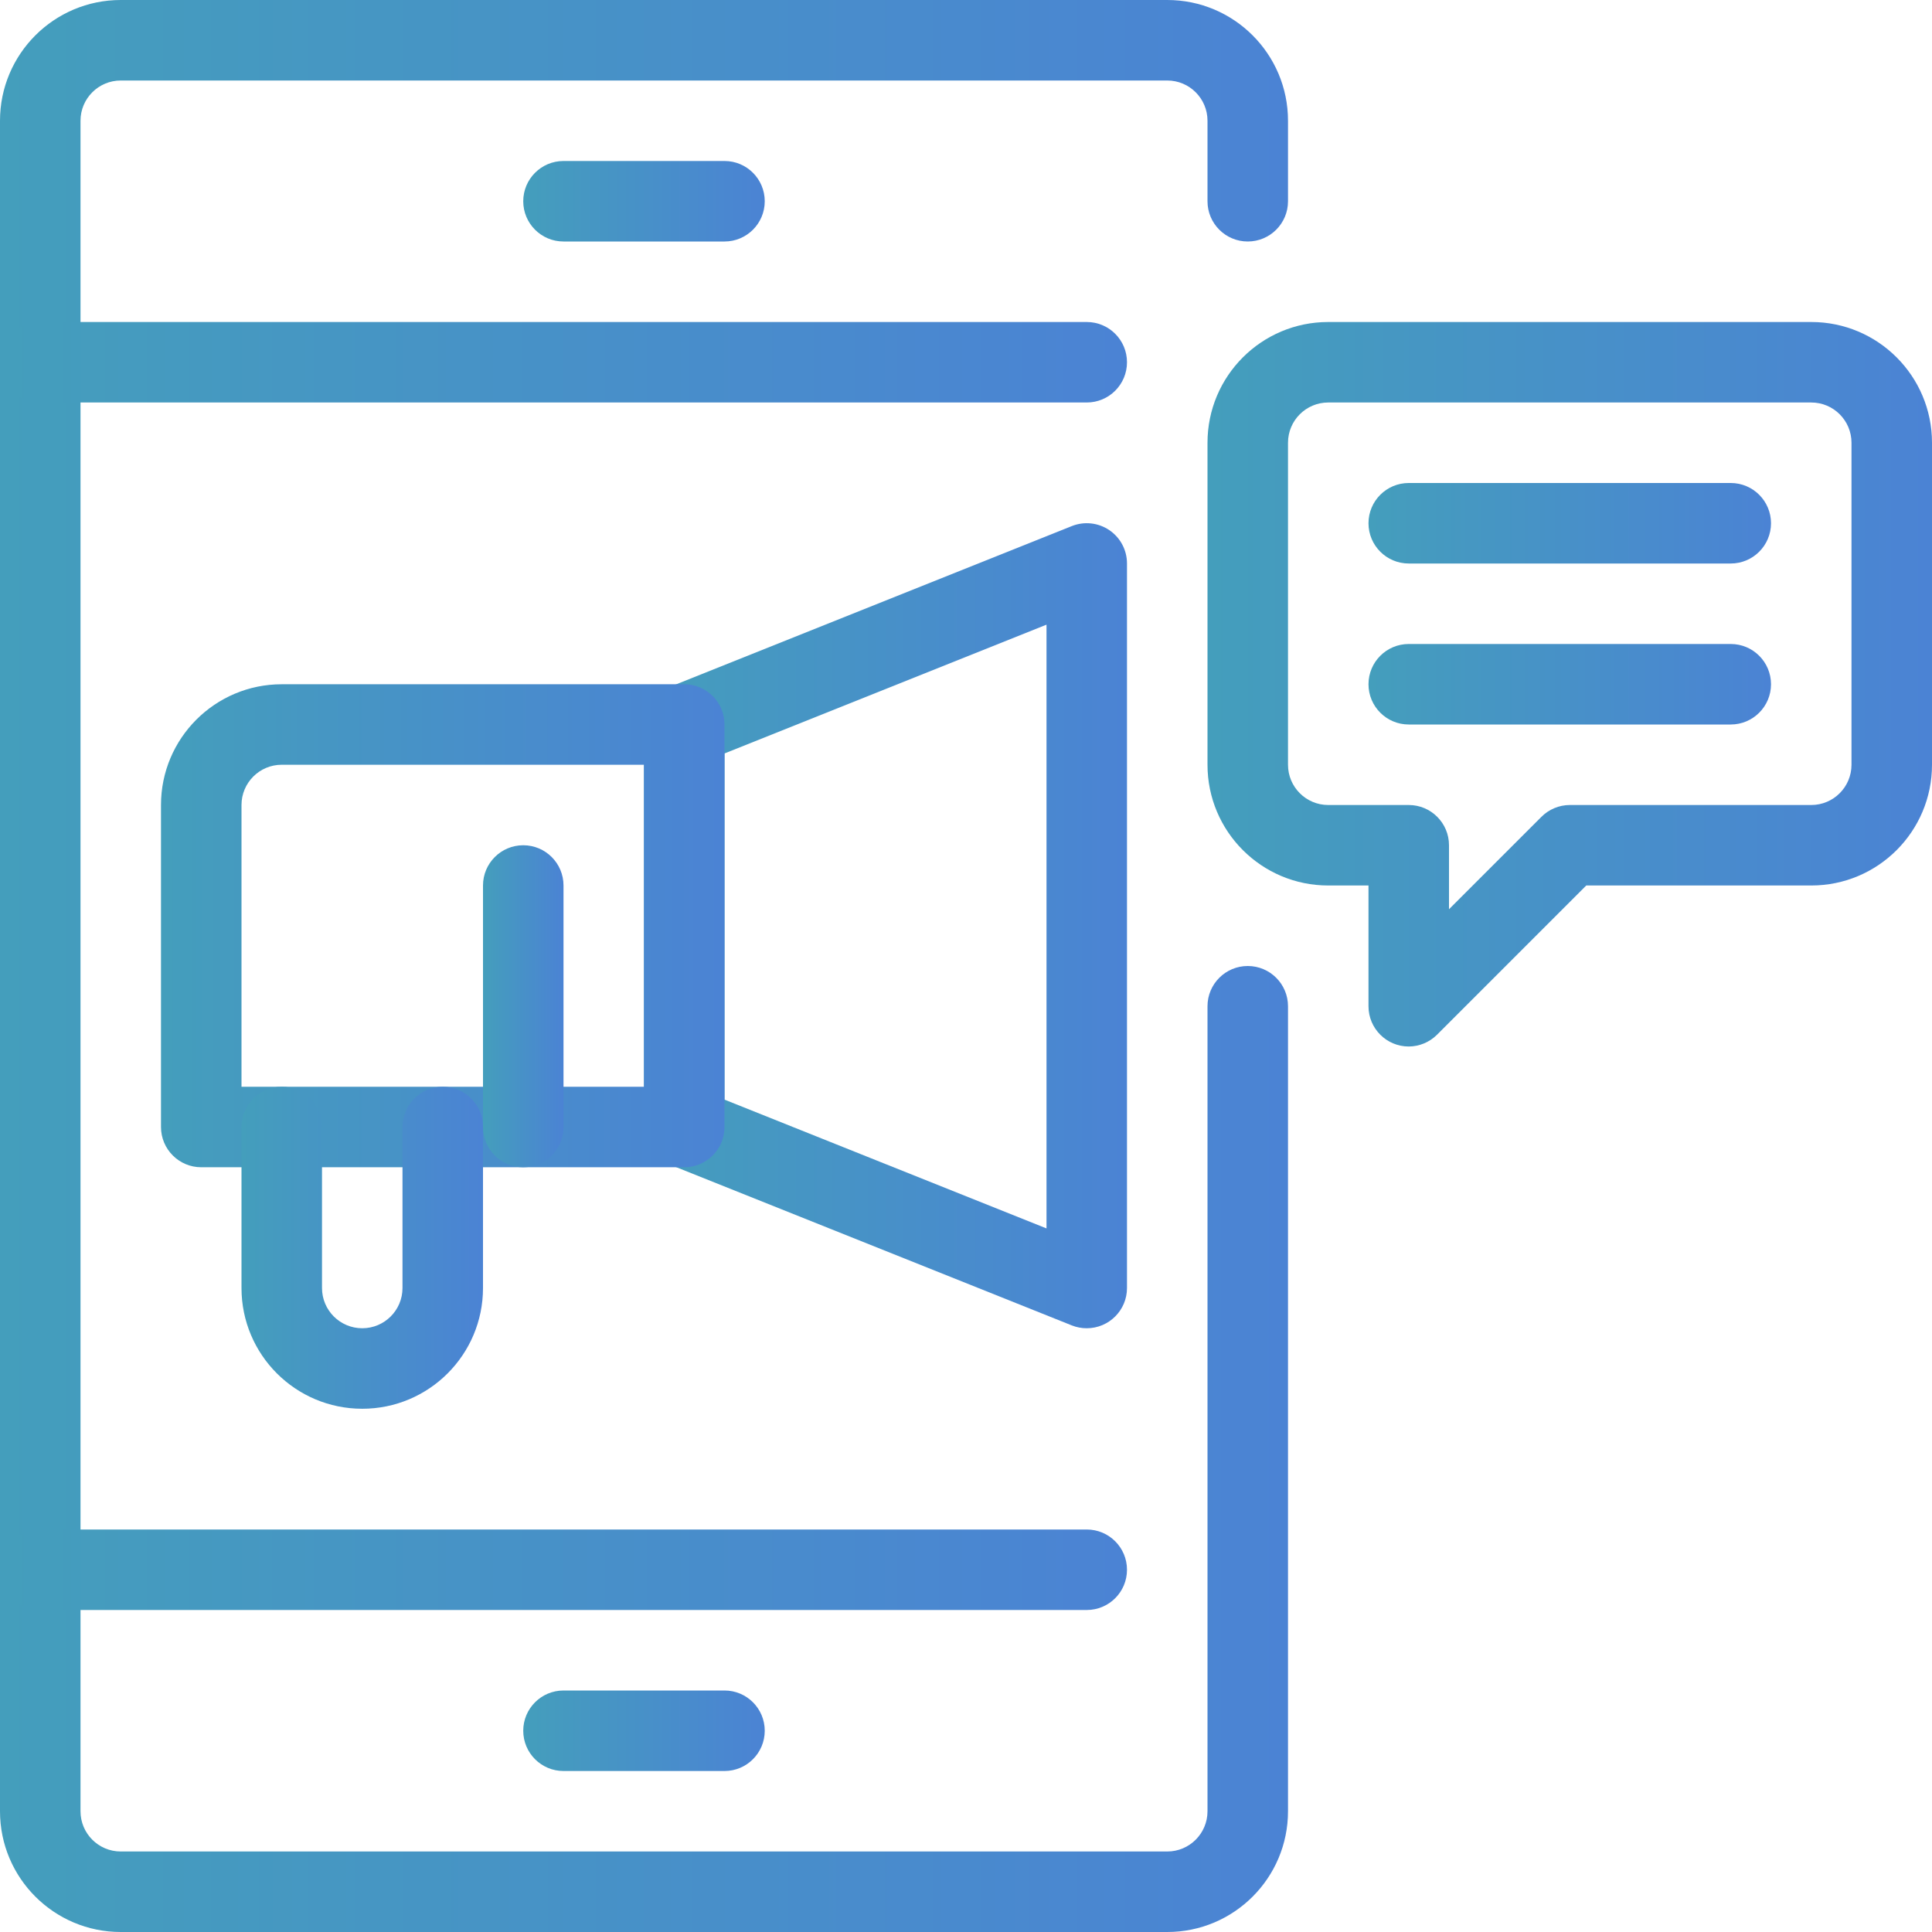
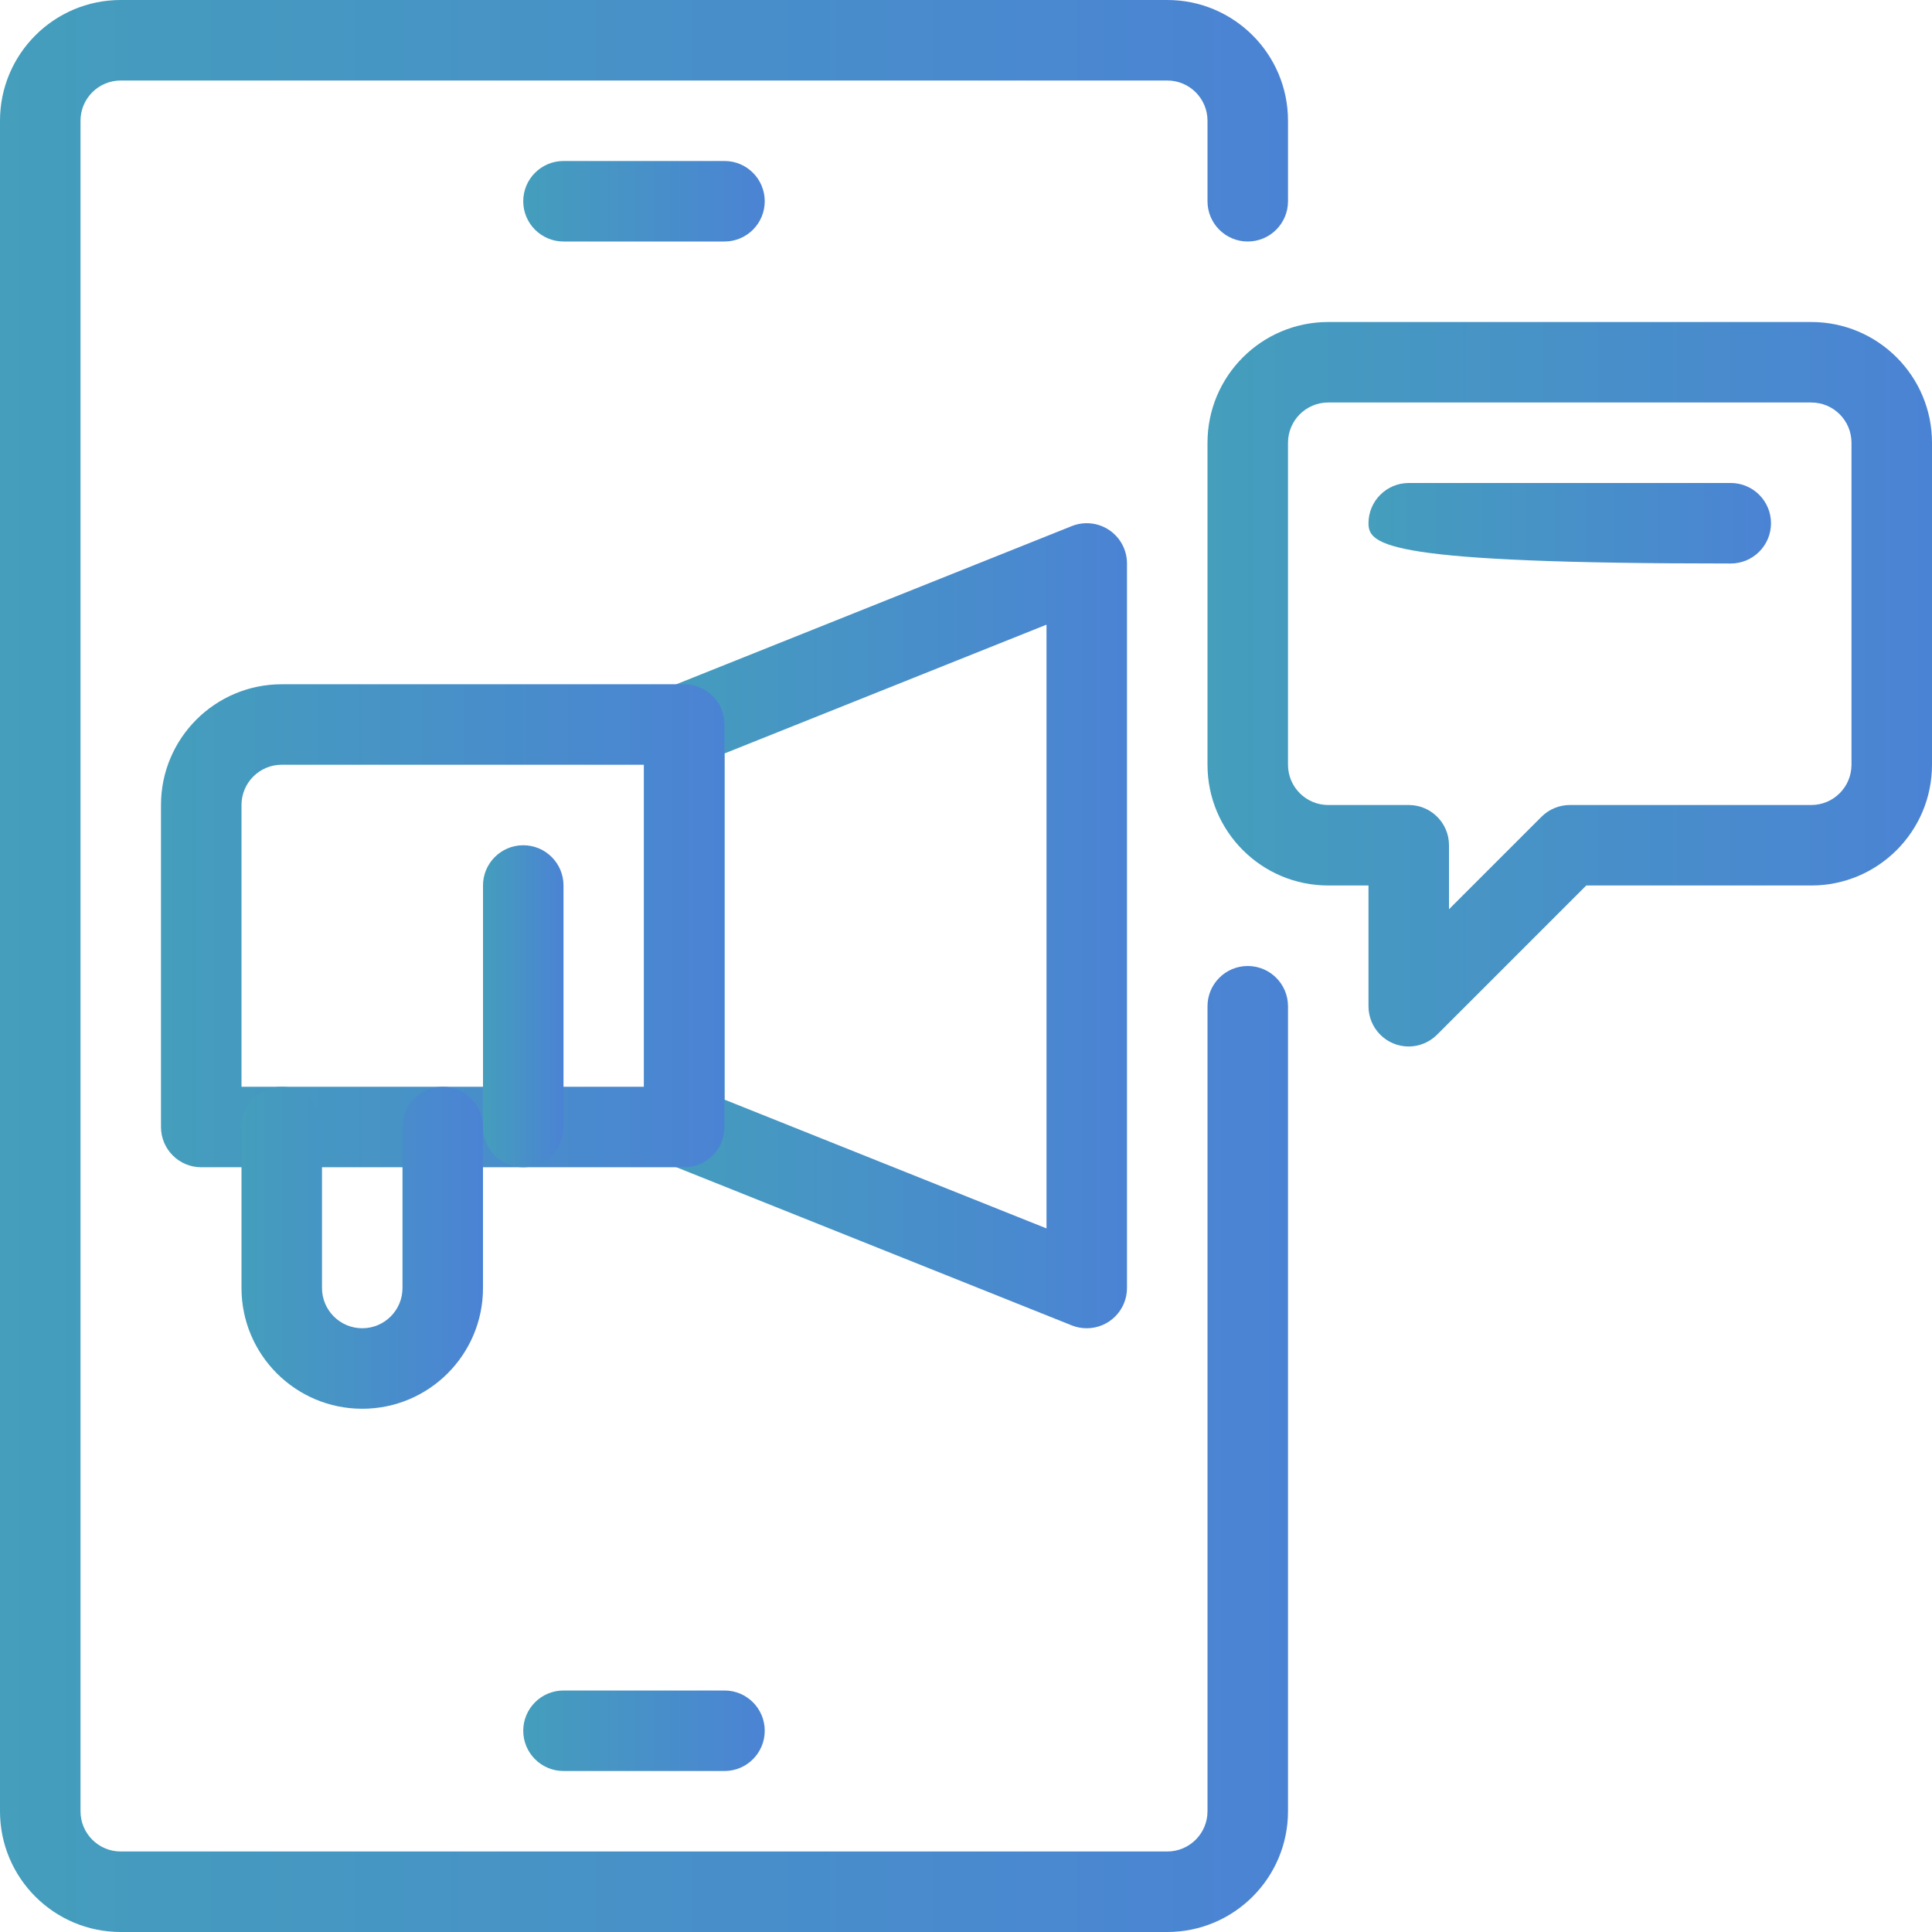
<svg xmlns="http://www.w3.org/2000/svg" width="100px" height="100px" viewBox="0 0 100 100" version="1.1">
  <title>noun_mobile advertising_1791376</title>
  <desc>Created with Sketch.</desc>
  <defs>
    <linearGradient x1="0%" y1="50%" x2="100%" y2="50%" id="linearGradient-1">
      <stop stop-color="#449EBC" offset="0%" />
      <stop stop-color="#4B83D4" offset="100%" />
    </linearGradient>
  </defs>
  <g id="Landing-page-" stroke="none" stroke-width="1" fill="none" fill-rule="evenodd">
    <g id="Landing-Nautic-manager-Copy" transform="translate(-151, -661)" fill="url(#linearGradient-1)">
      <g id="noun_mobile-advertising_1791376" transform="translate(151, 661)">
        <path d="M60.417,100 L6.25,100 C2.798,100 4.22721094e-16,97.202 0,93.75 L0,6.25 C-4.22721094e-16,2.798 2.798,6.34081642e-16 6.25,0 L60.417,0 C63.868,2.11360547e-16 66.667,2.798 66.667,6.25 L66.667,10.417 C66.667,11.567 65.734,12.5 64.583,12.5 C63.433,12.5 62.5,11.567 62.5,10.417 L62.5,6.25 C62.5,5.099 61.567,4.167 60.417,4.167 L6.25,4.167 C5.099,4.167 4.167,5.099 4.167,6.25 L4.167,93.75 C4.167,94.901 5.099,95.833 6.25,95.833 L60.417,95.833 C61.567,95.833 62.5,94.901 62.5,93.75 L62.5,52.083 C62.5,50.933 63.433,50 64.583,50 C65.734,50 66.667,50.933 66.667,52.083 L66.667,93.75 C66.667,97.202 63.868,100 60.417,100 Z" id="Path" />
-         <path d="M56.25,83.333 L2.083,83.333 C0.933,83.333 1.40907031e-16,82.401 0,81.25 C-1.40907031e-16,80.099 0.933,79.167 2.083,79.167 L56.25,79.167 C57.401,79.167 58.333,80.099 58.333,81.25 C58.333,82.401 57.401,83.333 56.25,83.333 Z" id="Path" />
        <path d="M37.5,91.667 L29.167,91.667 C28.016,91.667 27.083,90.734 27.083,89.583 C27.083,88.433 28.016,87.5 29.167,87.5 L37.5,87.5 C38.651,87.5 39.583,88.433 39.583,89.583 C39.583,90.734 38.651,91.667 37.5,91.667 Z" id="Path" />
-         <path d="M56.25,20.833 L2.083,20.833 C0.933,20.833 1.40907031e-16,19.901 0,18.75 C-1.40907031e-16,17.599 0.933,16.667 2.083,16.667 L56.25,16.667 C57.401,16.667 58.333,17.599 58.333,18.75 C58.333,19.901 57.401,20.833 56.25,20.833 Z" id="Path" />
        <path d="M37.5,12.5 L29.167,12.5 C28.016,12.5 27.083,11.567 27.083,10.417 C27.083,9.266 28.016,8.333 29.167,8.333 L37.5,8.333 C38.651,8.333 39.583,9.266 39.583,10.417 C39.583,11.567 38.651,12.5 37.5,12.5 Z" id="Path" />
        <path d="M56.25,68.75 C55.986,68.751 55.725,68.701 55.479,68.604 L34.646,60.271 C33.853,59.955 33.333,59.187 33.333,58.333 L33.333,37.5 C33.333,36.646 33.853,35.878 34.646,35.562 L55.479,27.229 C56.121,26.973 56.848,27.053 57.42,27.441 C57.992,27.829 58.334,28.476 58.333,29.167 L58.333,66.667 C58.333,67.817 57.401,68.75 56.25,68.75 Z M37.5,56.917 L54.167,63.583 L54.167,32.333 L37.5,39 L37.5,56.917 Z" id="Shape" fill-rule="nonzero" />
        <path d="M35.417,60.417 L10.417,60.417 C9.266,60.417 8.333,59.484 8.333,58.333 L8.333,41.667 C8.333,38.215 11.132,35.417 14.583,35.417 L35.417,35.417 C36.567,35.417 37.5,36.349 37.5,37.5 L37.5,58.333 C37.5,59.484 36.567,60.417 35.417,60.417 Z M12.5,56.25 L33.333,56.25 L33.333,39.583 L14.583,39.583 C13.433,39.583 12.5,40.516 12.5,41.667 L12.5,56.25 Z" id="Shape" fill-rule="nonzero" />
        <path d="M18.75,72.917 C15.298,72.917 12.5,70.118 12.5,66.667 L12.5,58.333 C12.5,57.183 13.433,56.25 14.583,56.25 C15.734,56.25 16.667,57.183 16.667,58.333 L16.667,66.667 C16.667,67.817 17.599,68.75 18.75,68.75 C19.901,68.75 20.833,67.817 20.833,66.667 L20.833,58.333 C20.833,57.183 21.766,56.25 22.917,56.25 C24.067,56.25 25,57.183 25,58.333 L25,66.667 C25,70.118 22.202,72.917 18.75,72.917 Z" id="Path" />
        <path d="M27.083,60.417 C25.933,60.417 25,59.484 25,58.333 L25,45.833 C25,44.683 25.933,43.75 27.083,43.75 C28.234,43.75 29.167,44.683 29.167,45.833 L29.167,58.333 C29.167,59.484 28.234,60.417 27.083,60.417 Z" id="Path" />
        <path d="M72.917,54.167 C71.766,54.167 70.833,53.234 70.833,52.083 L70.833,45.833 L68.75,45.833 C65.298,45.833 62.5,43.035 62.5,39.583 L62.5,22.917 C62.5,19.465 65.298,16.667 68.75,16.667 L93.75,16.667 C97.202,16.667 100,19.465 100,22.917 L100,39.583 C100,43.035 97.202,45.833 93.75,45.833 L82.104,45.833 L74.375,53.562 C73.987,53.947 73.463,54.164 72.917,54.167 Z M68.75,20.833 C67.599,20.833 66.667,21.766 66.667,22.917 L66.667,39.583 C66.667,40.734 67.599,41.667 68.75,41.667 L72.917,41.667 C74.067,41.667 75,42.599 75,43.75 L75,47.062 L79.771,42.292 C80.161,41.894 80.693,41.669 81.25,41.667 L93.75,41.667 C94.901,41.667 95.833,40.734 95.833,39.583 L95.833,22.917 C95.833,21.766 94.901,20.833 93.75,20.833 L68.75,20.833 Z" id="Shape" fill-rule="nonzero" />
-         <path d="M89.583,29.167 L72.917,29.167 C71.766,29.167 70.833,28.234 70.833,27.083 C70.833,25.933 71.766,25 72.917,25 L89.583,25 C90.734,25 91.667,25.933 91.667,27.083 C91.667,28.234 90.734,29.167 89.583,29.167 Z" id="Path" />
-         <path d="M89.583,37.5 L72.917,37.5 C71.766,37.5 70.833,36.567 70.833,35.417 C70.833,34.266 71.766,33.333 72.917,33.333 L89.583,33.333 C90.734,33.333 91.667,34.266 91.667,35.417 C91.667,36.567 90.734,37.5 89.583,37.5 Z" id="Path" />
+         <path d="M89.583,29.167 C71.766,29.167 70.833,28.234 70.833,27.083 C70.833,25.933 71.766,25 72.917,25 L89.583,25 C90.734,25 91.667,25.933 91.667,27.083 C91.667,28.234 90.734,29.167 89.583,29.167 Z" id="Path" />
      </g>
    </g>
  </g>
</svg>